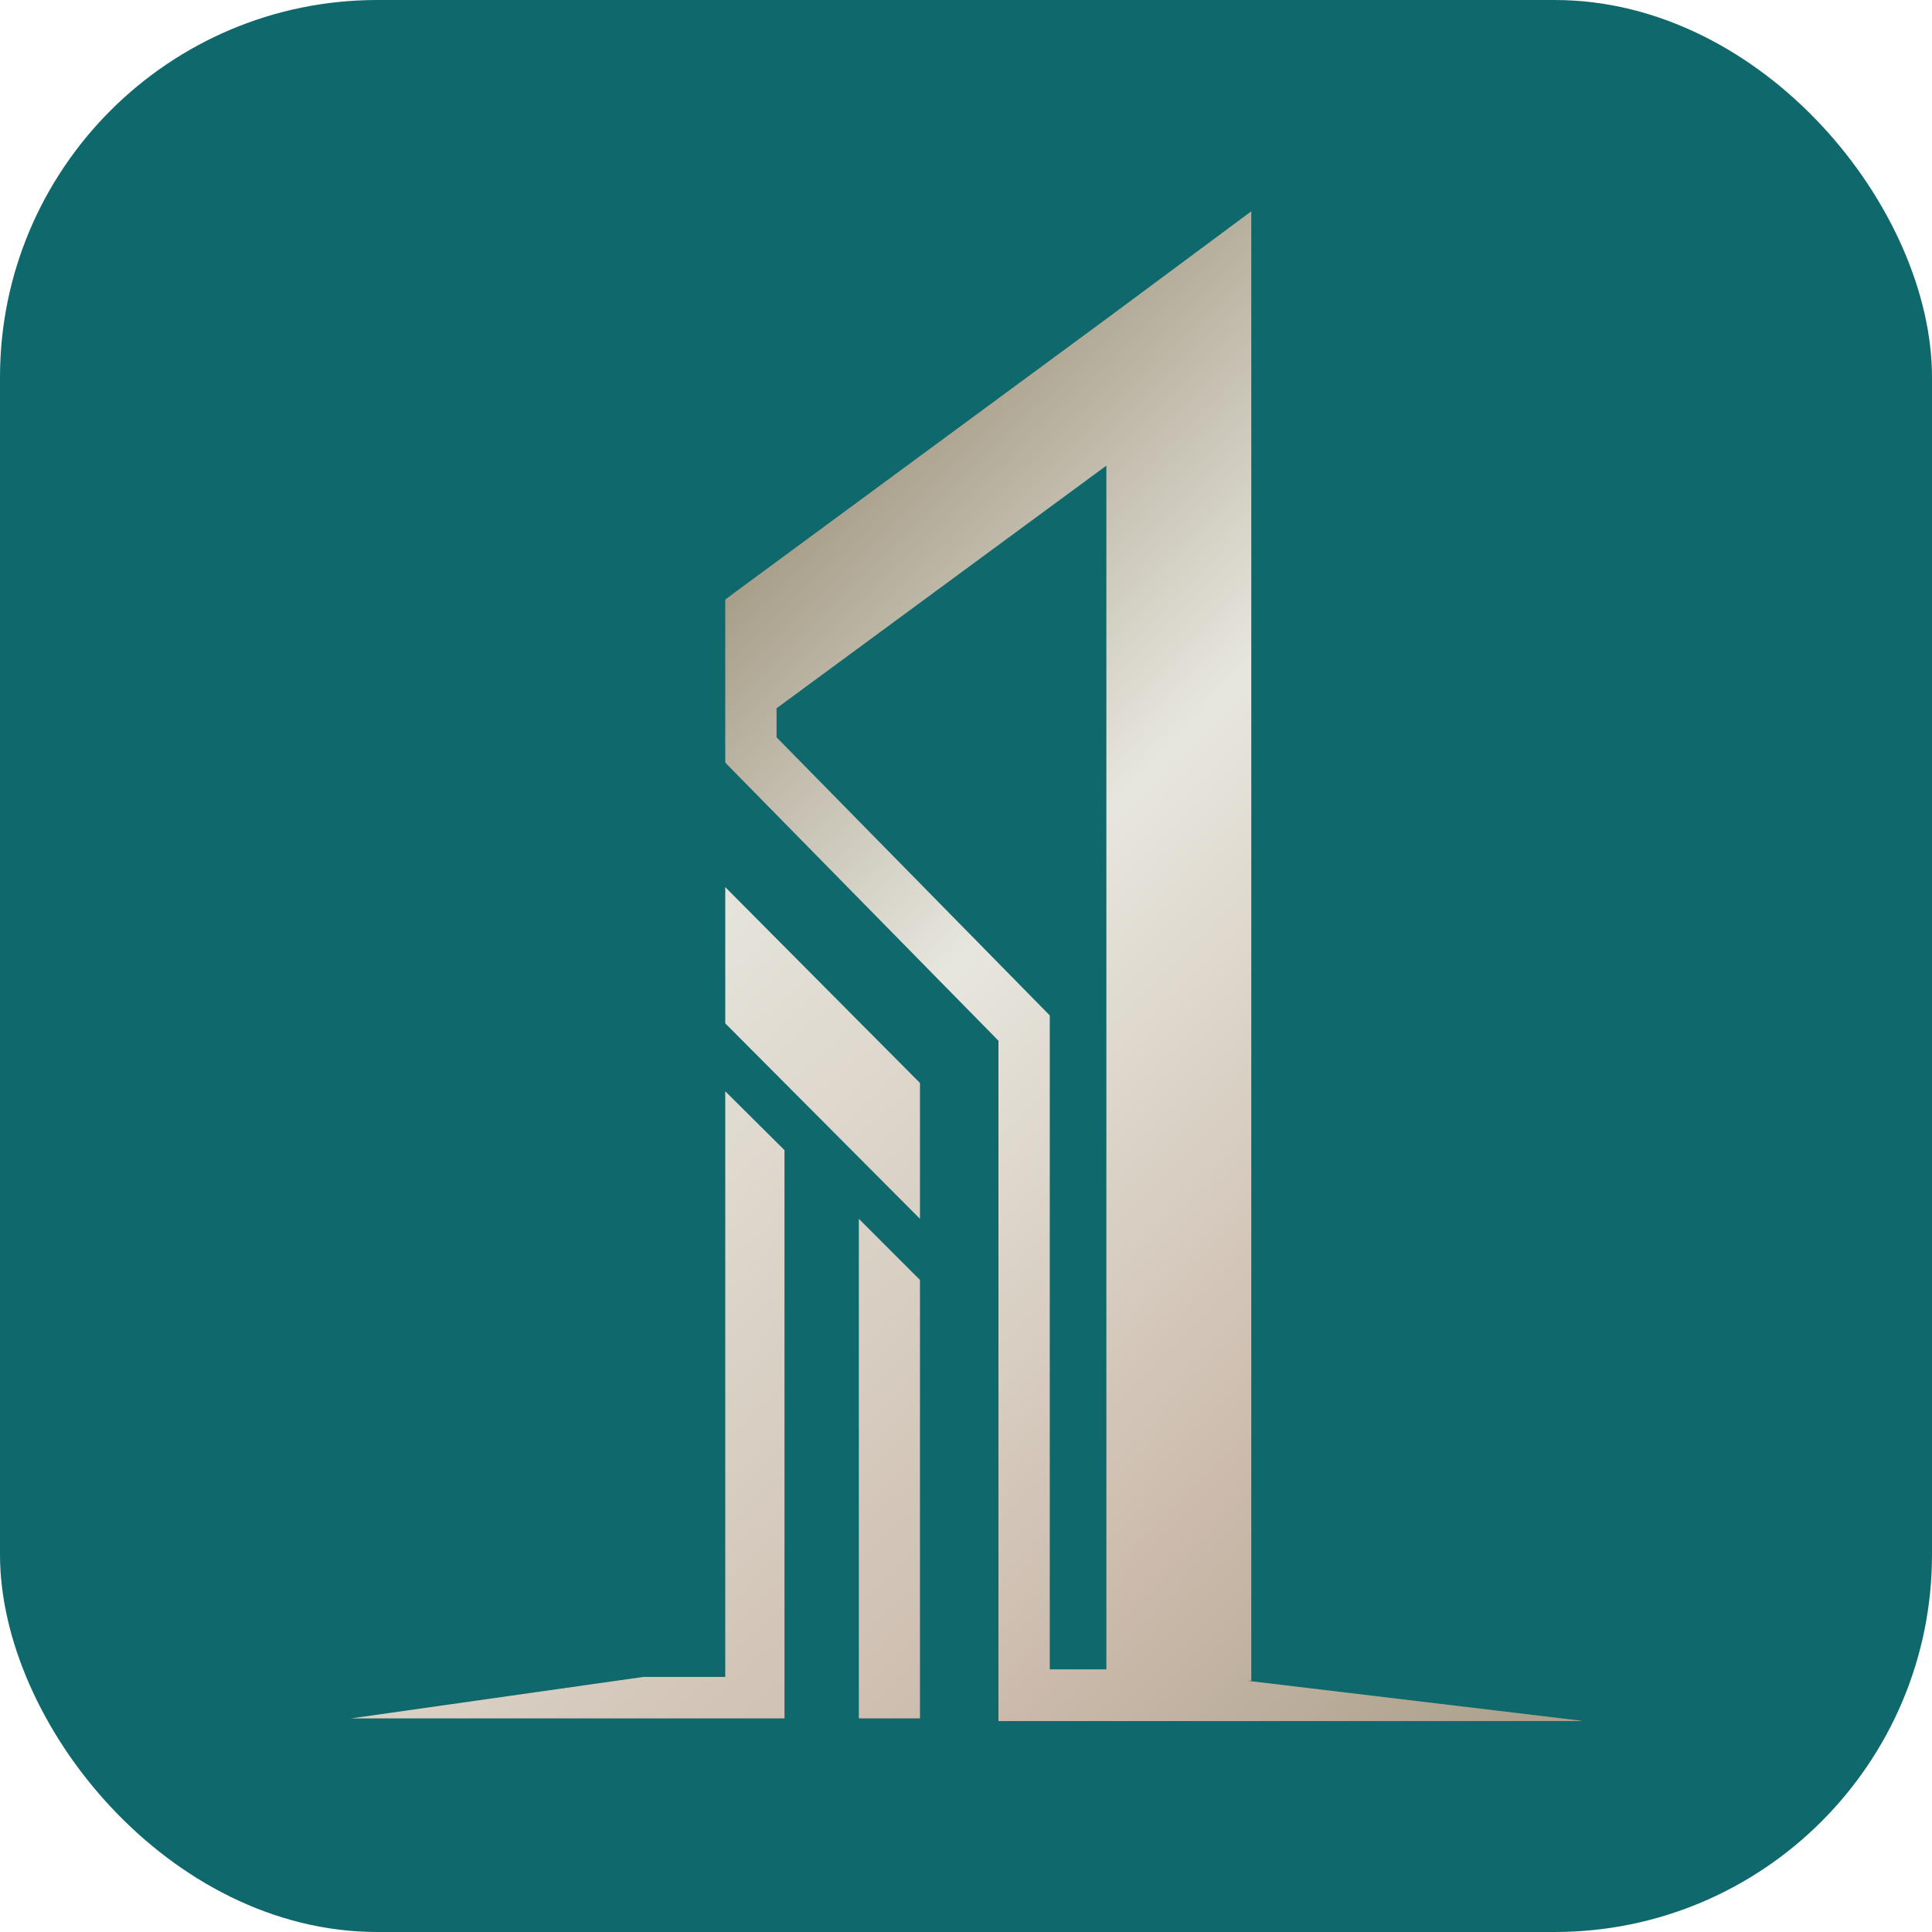
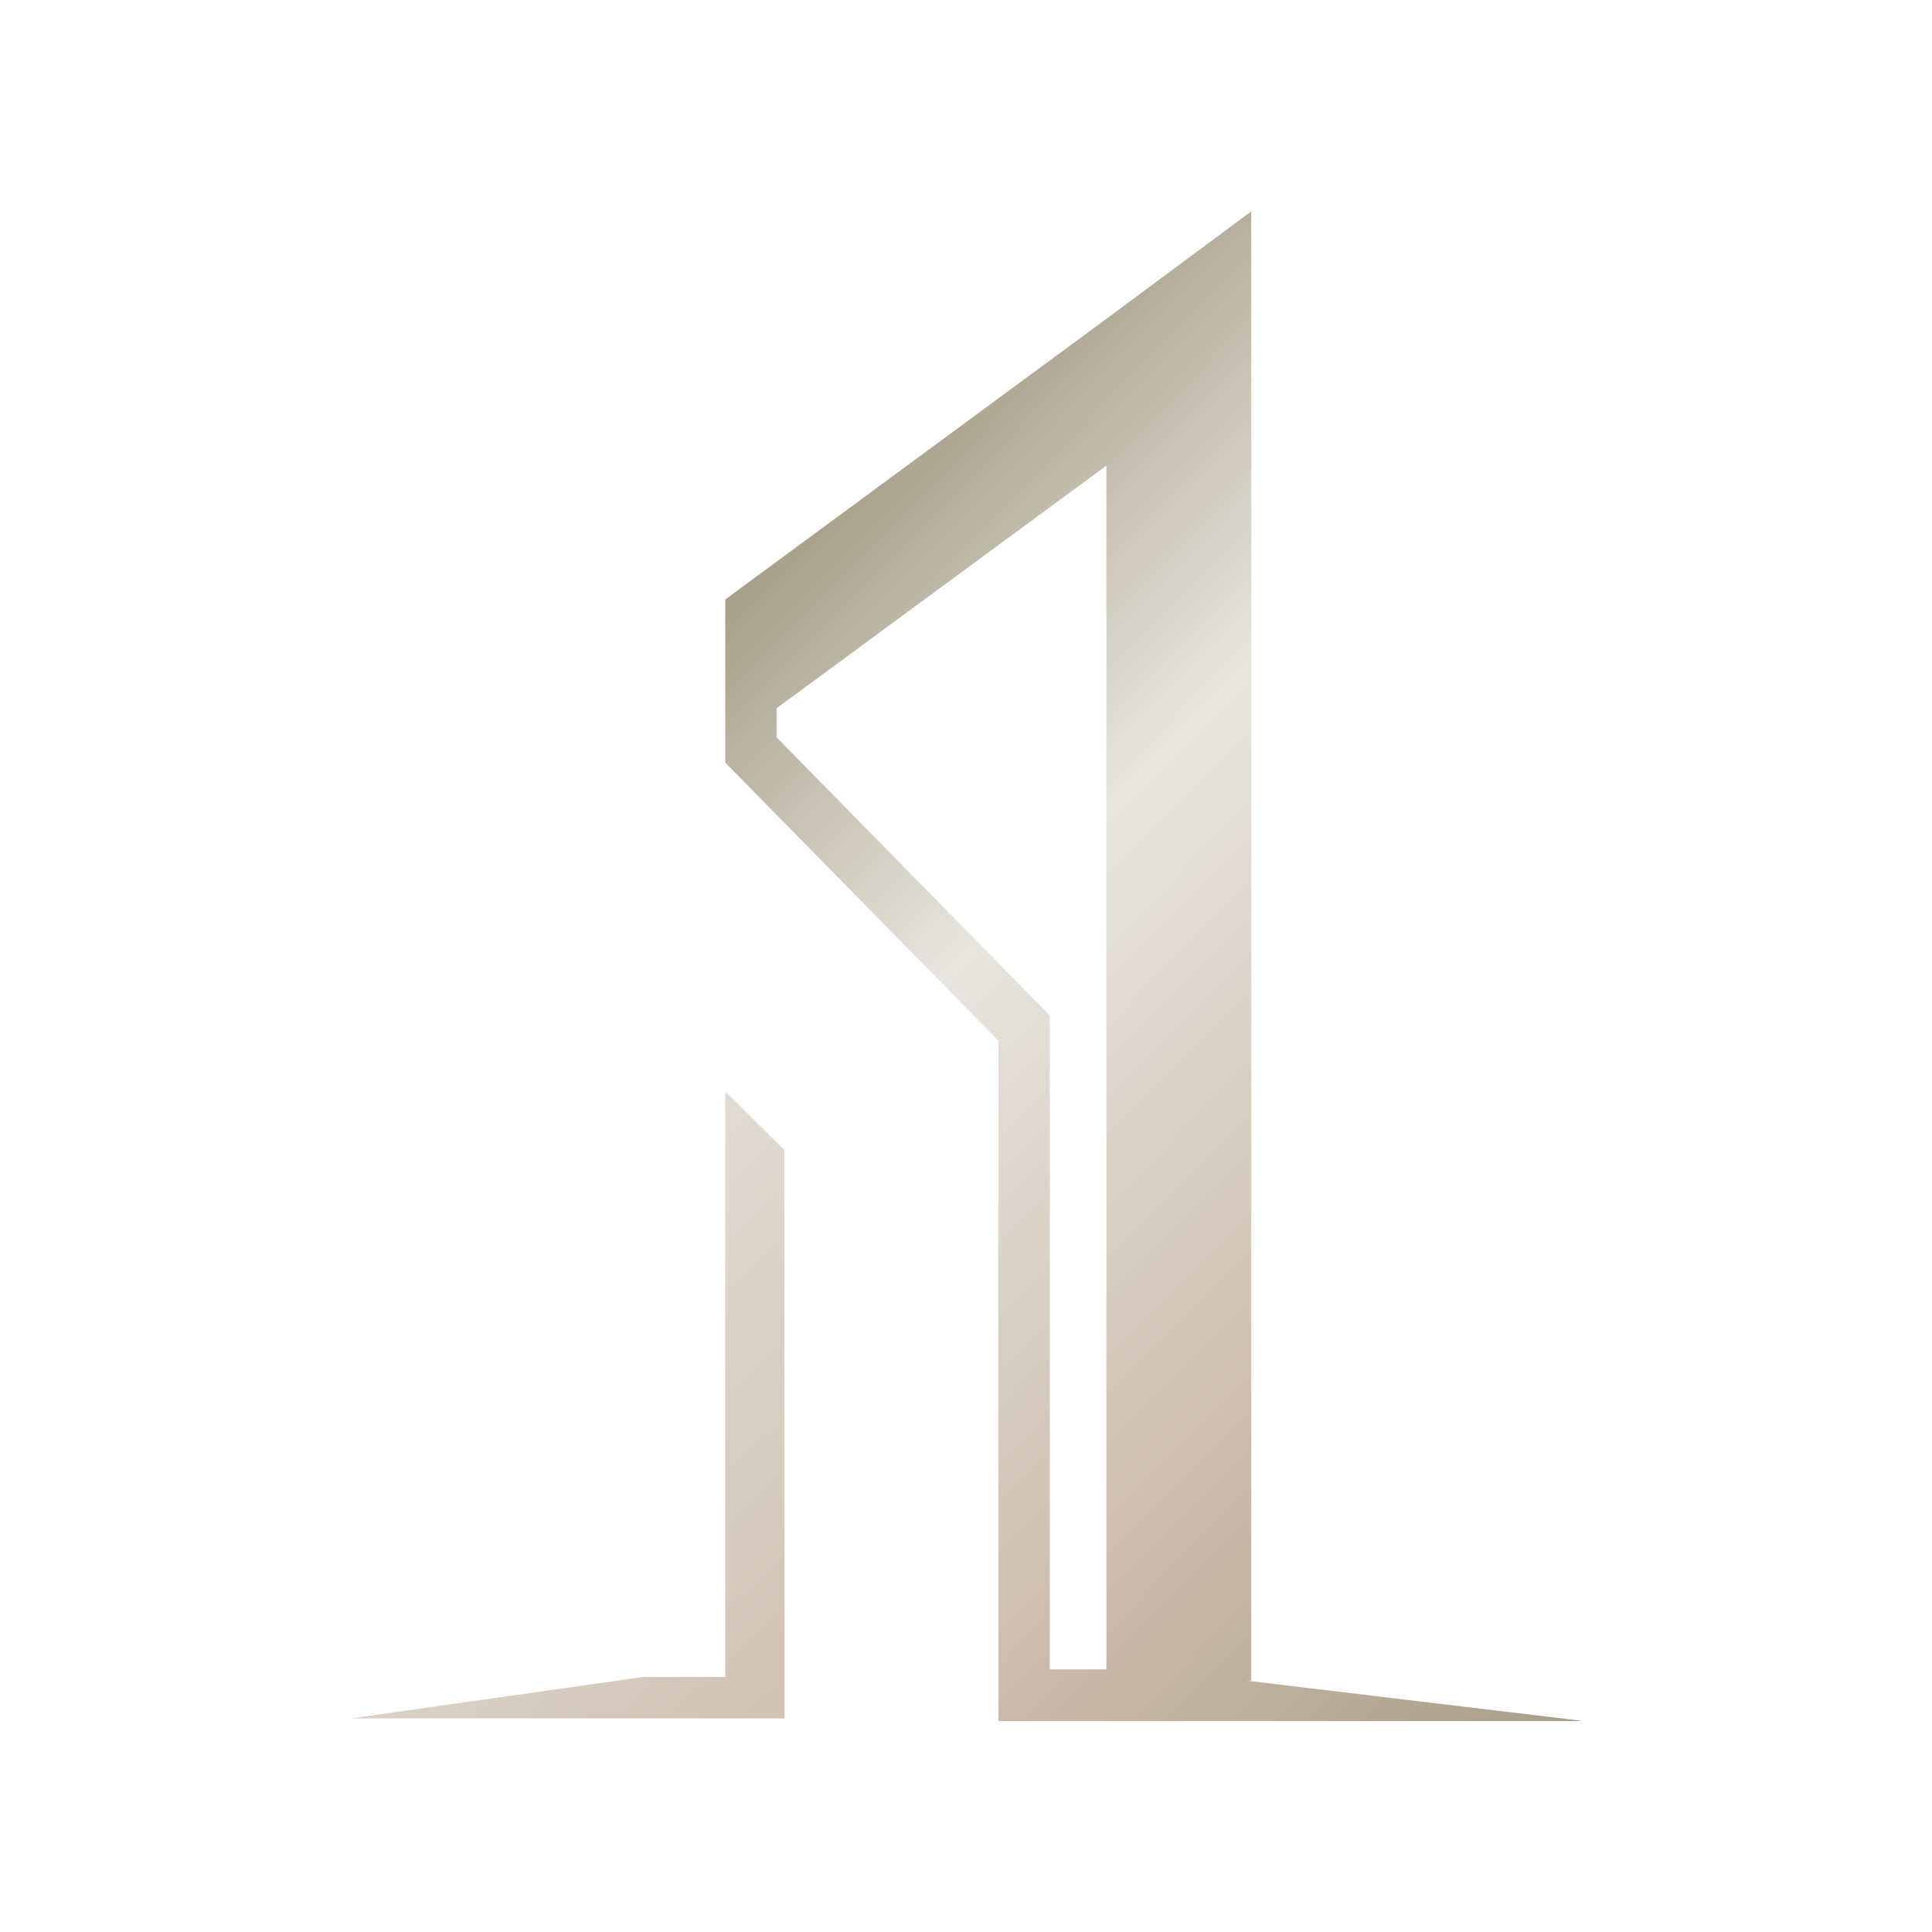
<svg xmlns="http://www.w3.org/2000/svg" width="512" height="512">
  <defs>
    <linearGradient id="A" x1="63.5" y1="117.5" x2="438.7" y2="509.9" gradientUnits="userSpaceOnUse">
      <stop offset="0" stop-color="#a89f8a" />
      <stop offset=".3" stop-color="#e7e6de" />
      <stop offset=".7" stop-color="#ccbbac" />
      <stop offset="1" stop-color="#a89f89" />
    </linearGradient>
    <linearGradient id="B" x1="-22.2" y1="199.5" x2="352.9" y2="591.9" href="#A" />
    <linearGradient id="C" x1="13.7" y1="165.1" x2="388.9" y2="557.5" href="#A" />
    <linearGradient id="D" x1="195.9" y1="155.1" x2="459.2" y2="415.3" href="#A" />
  </defs>
-   <rect width="512" height="512" rx="100" fill="#0f686c" />
-   <path d="M192.2 235.1l51.6 51.9v36l-51.6-51.8v-36.1z" fill="url(#A)" />
  <path d="M207.9 304.8v150.6H93l77.5-11h21.7V289.2l15.7 15.6z" fill="url(#B)" />
-   <path d="M243.8 339.2v116.2h-16.2V323l16.2 16.2z" fill="url(#C)" />
  <path d="M419 456l-88.6-10.6h1.2V56l-38.4 28.5-98.2 72.3-2.8 2.1v43.2l72.4 73.7v180.3H419zM205.8 195.4v-7.7l87.4-64.3v319h-15V269.1l-72.4-73.7z" fill="url(#D)" />
</svg>